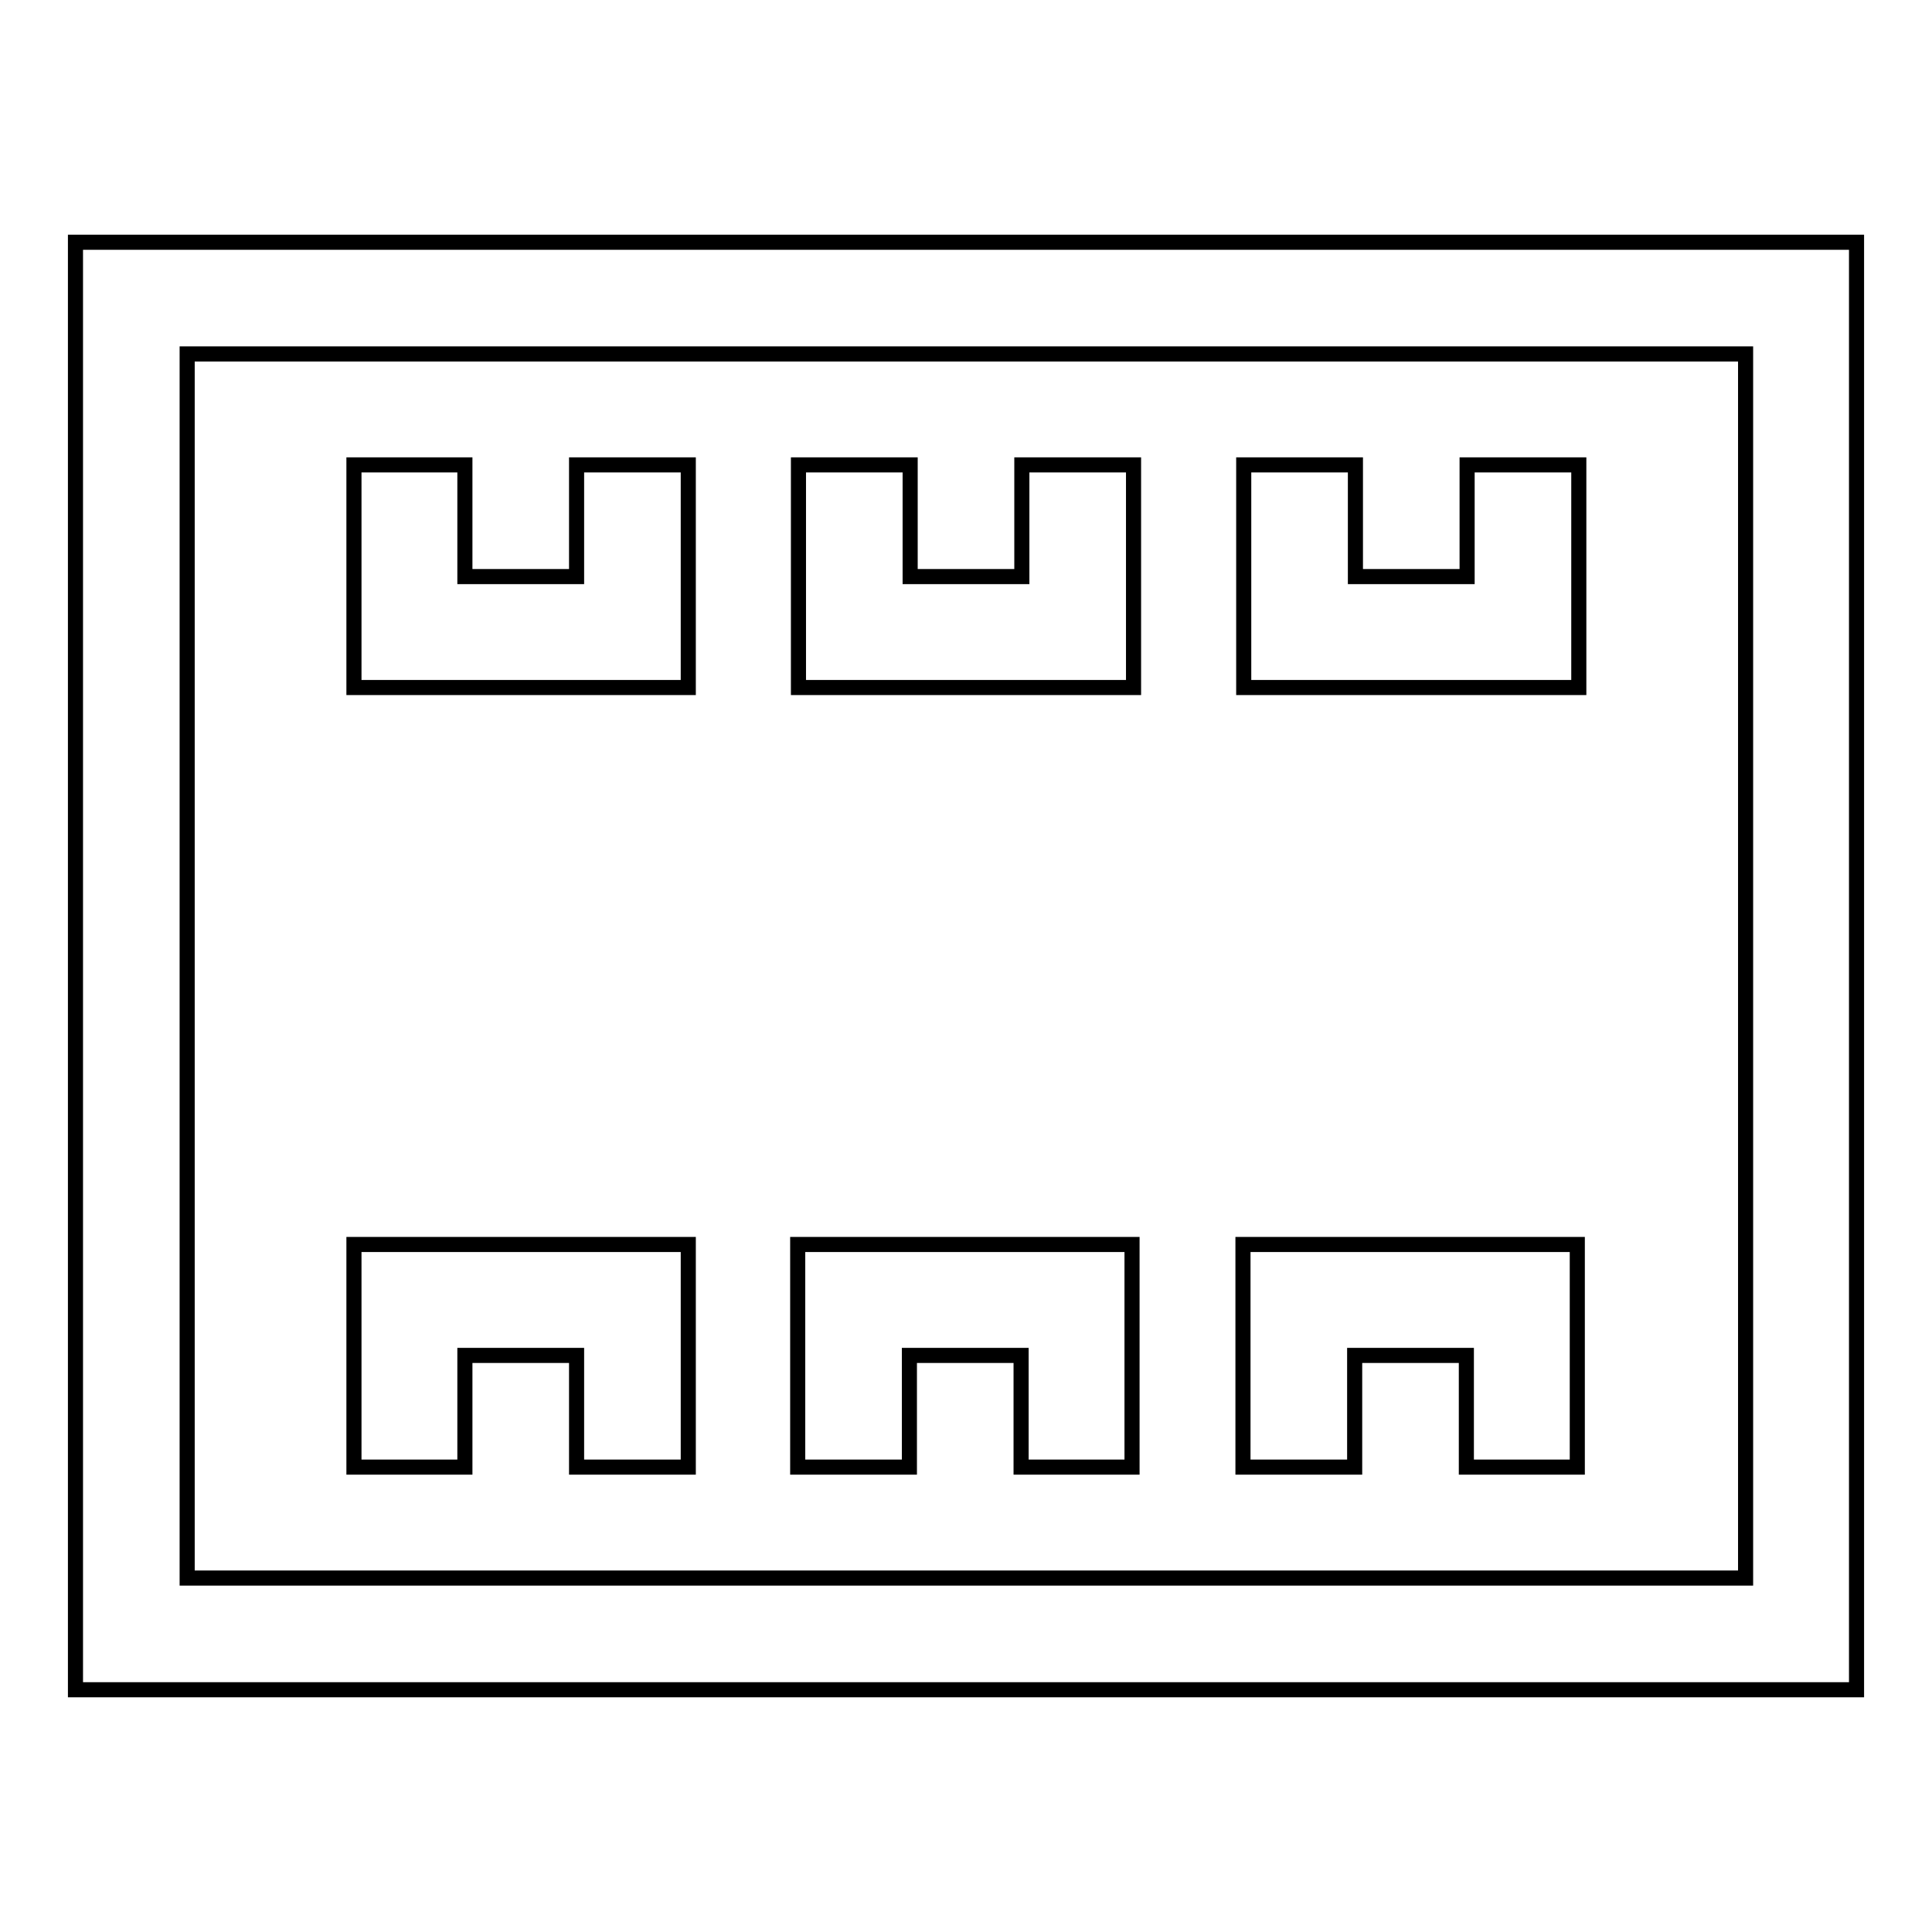
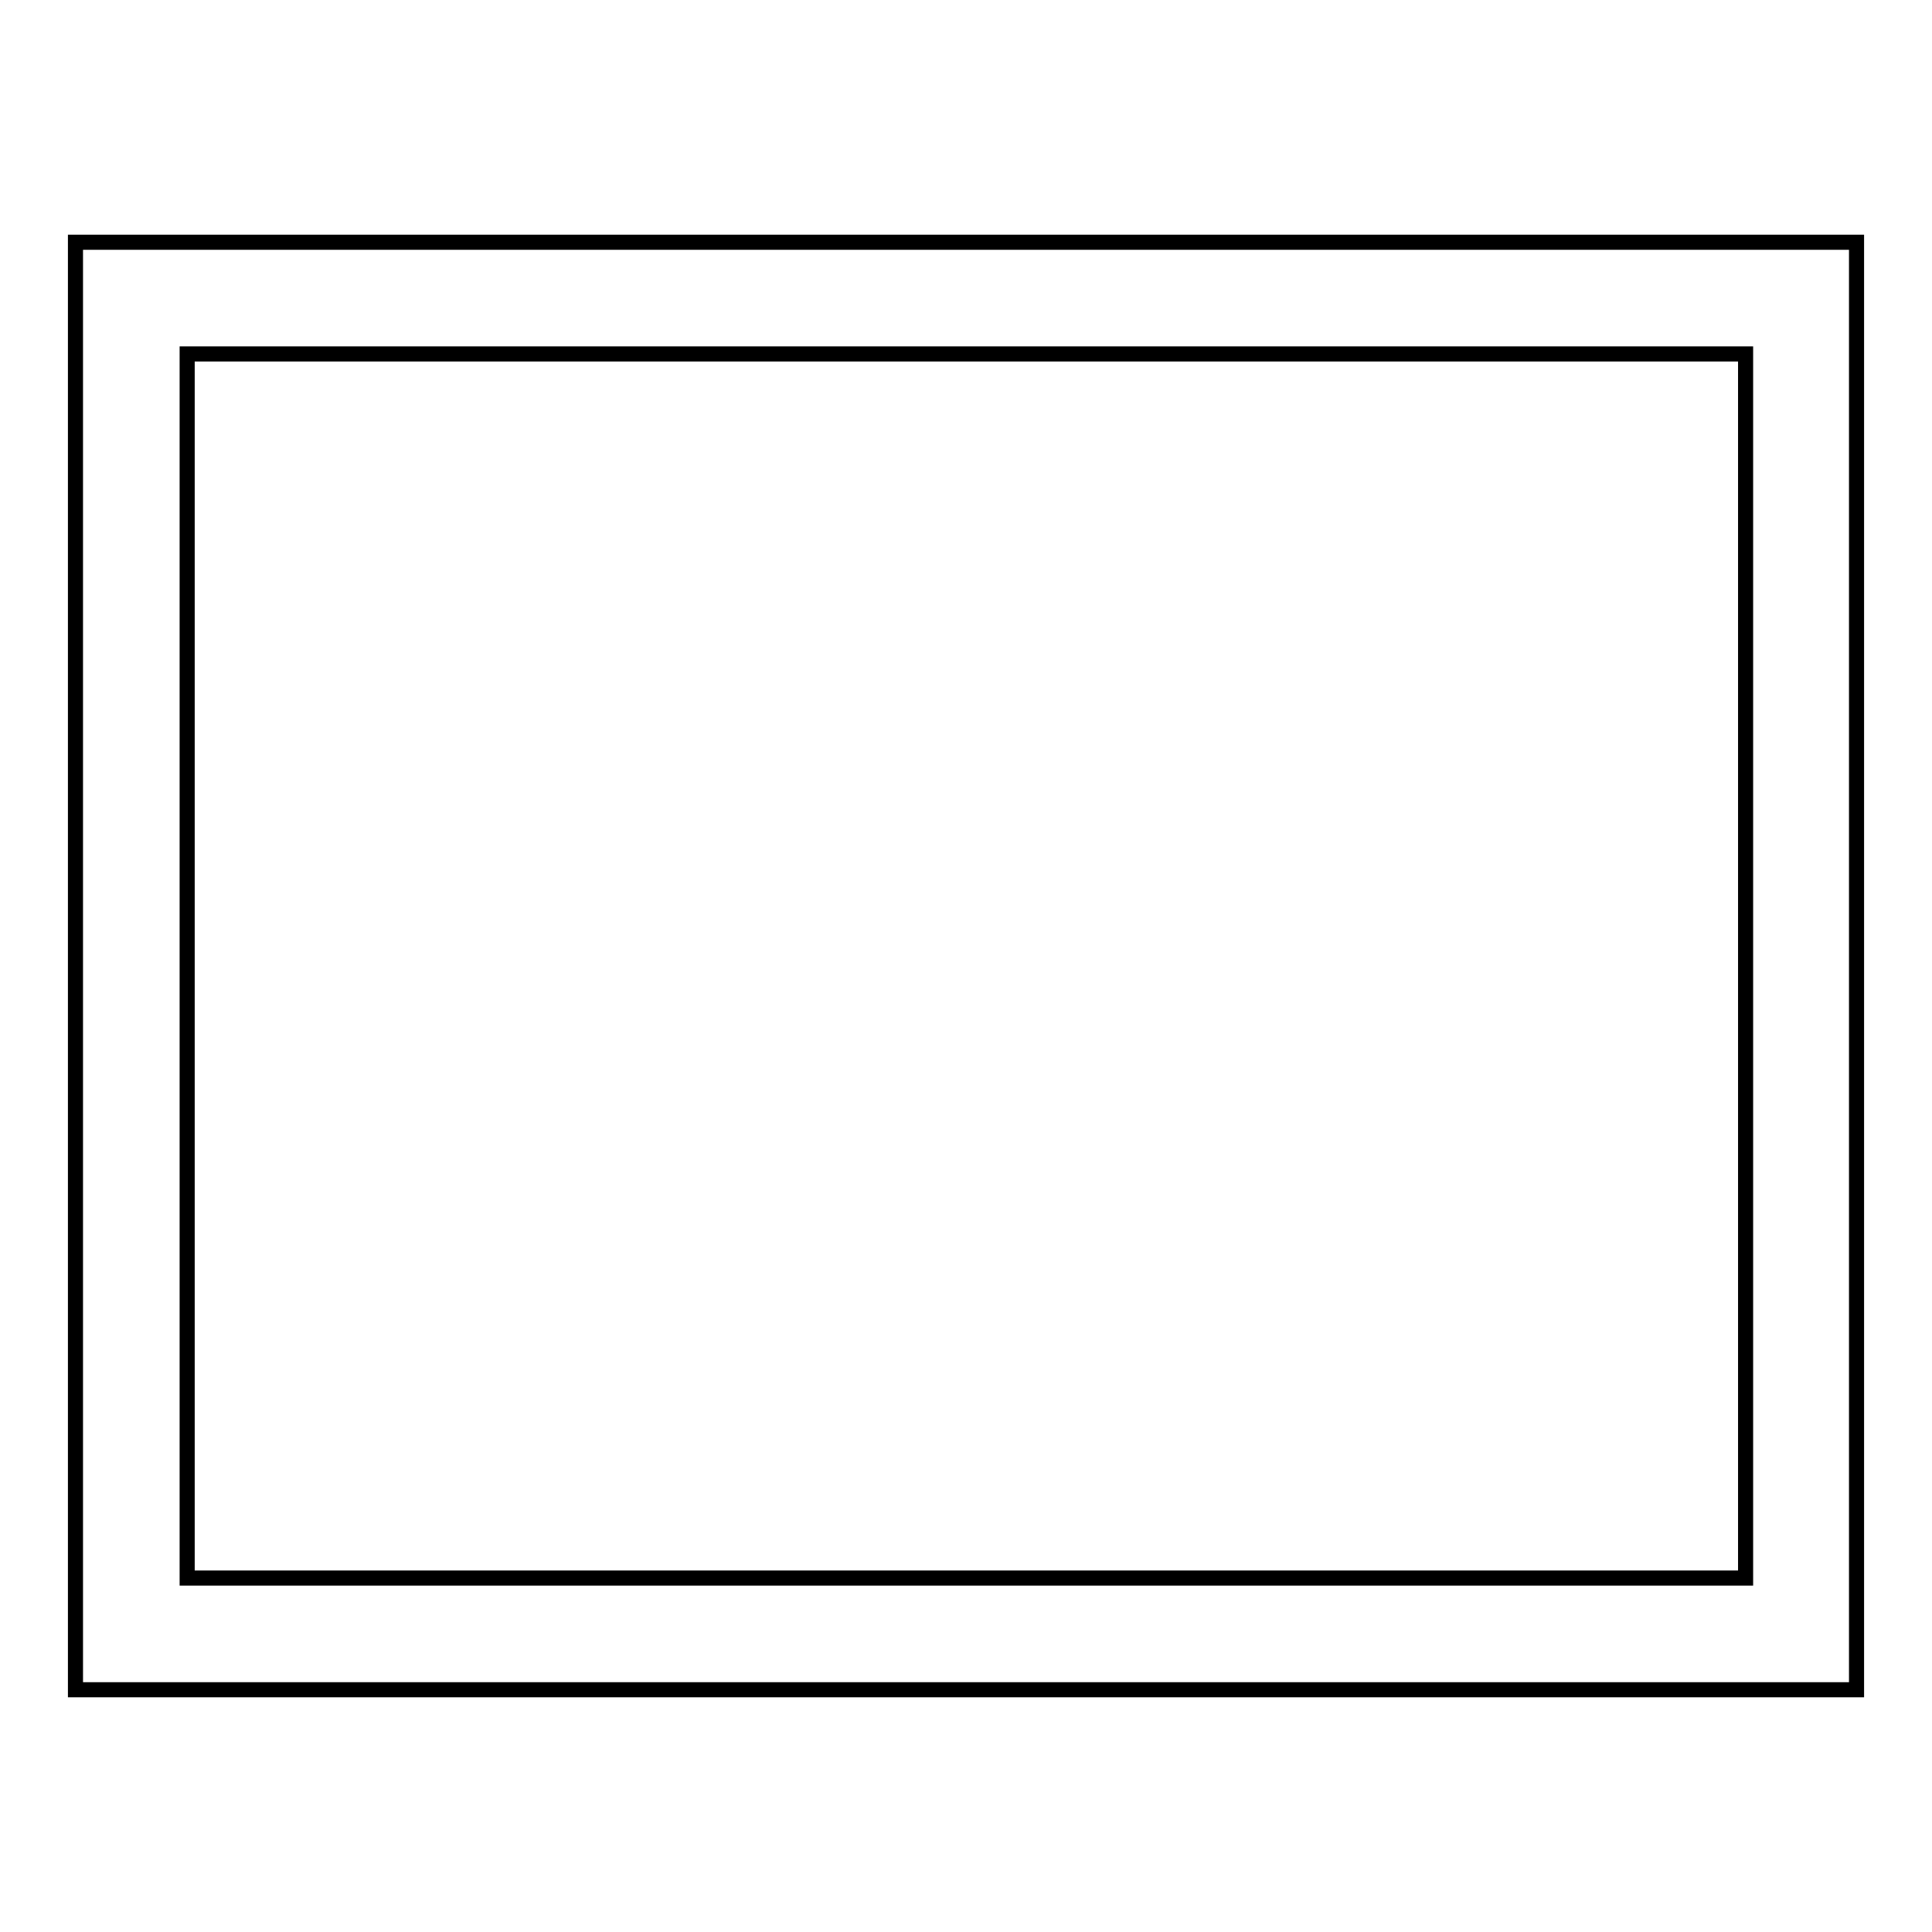
<svg xmlns="http://www.w3.org/2000/svg" version="1.1" x="0px" y="0px" viewBox="0 0 256 256" enable-background="new 0 0 256 256" xml:space="preserve">
  <g>
    <path stroke-width="2" fill-opacity="0" stroke="#000000" d="M246,223.9H10V32.1h236V223.9z M24.8,209.1h206.5V46.9H24.8V209.1z" />
-     <path stroke-width="2" fill-opacity="0" stroke="#000000" d="M209.1,91.1h-44.3V61.6h14.8v14.8h14.8V61.6h14.8V91.1L209.1,91.1z M150.1,91.1h-44.3V61.6h14.8v14.8h14.8 V61.6h14.8V91.1z M91.1,91.1H46.9V61.6h14.7v14.8h14.8V61.6h14.8V91.1z M91.1,194.4H76.4v-14.8H61.6v14.8H46.9v-29.5h44.3V194.4z  M150.1,194.4h-14.8v-14.8h-14.8v14.8h-14.8v-29.5h44.3V194.4z M209.1,194.4h-14.8v-14.8h-14.8v14.8h-14.8v-29.5h44.3V194.4 L209.1,194.4z" />
  </g>
</svg>